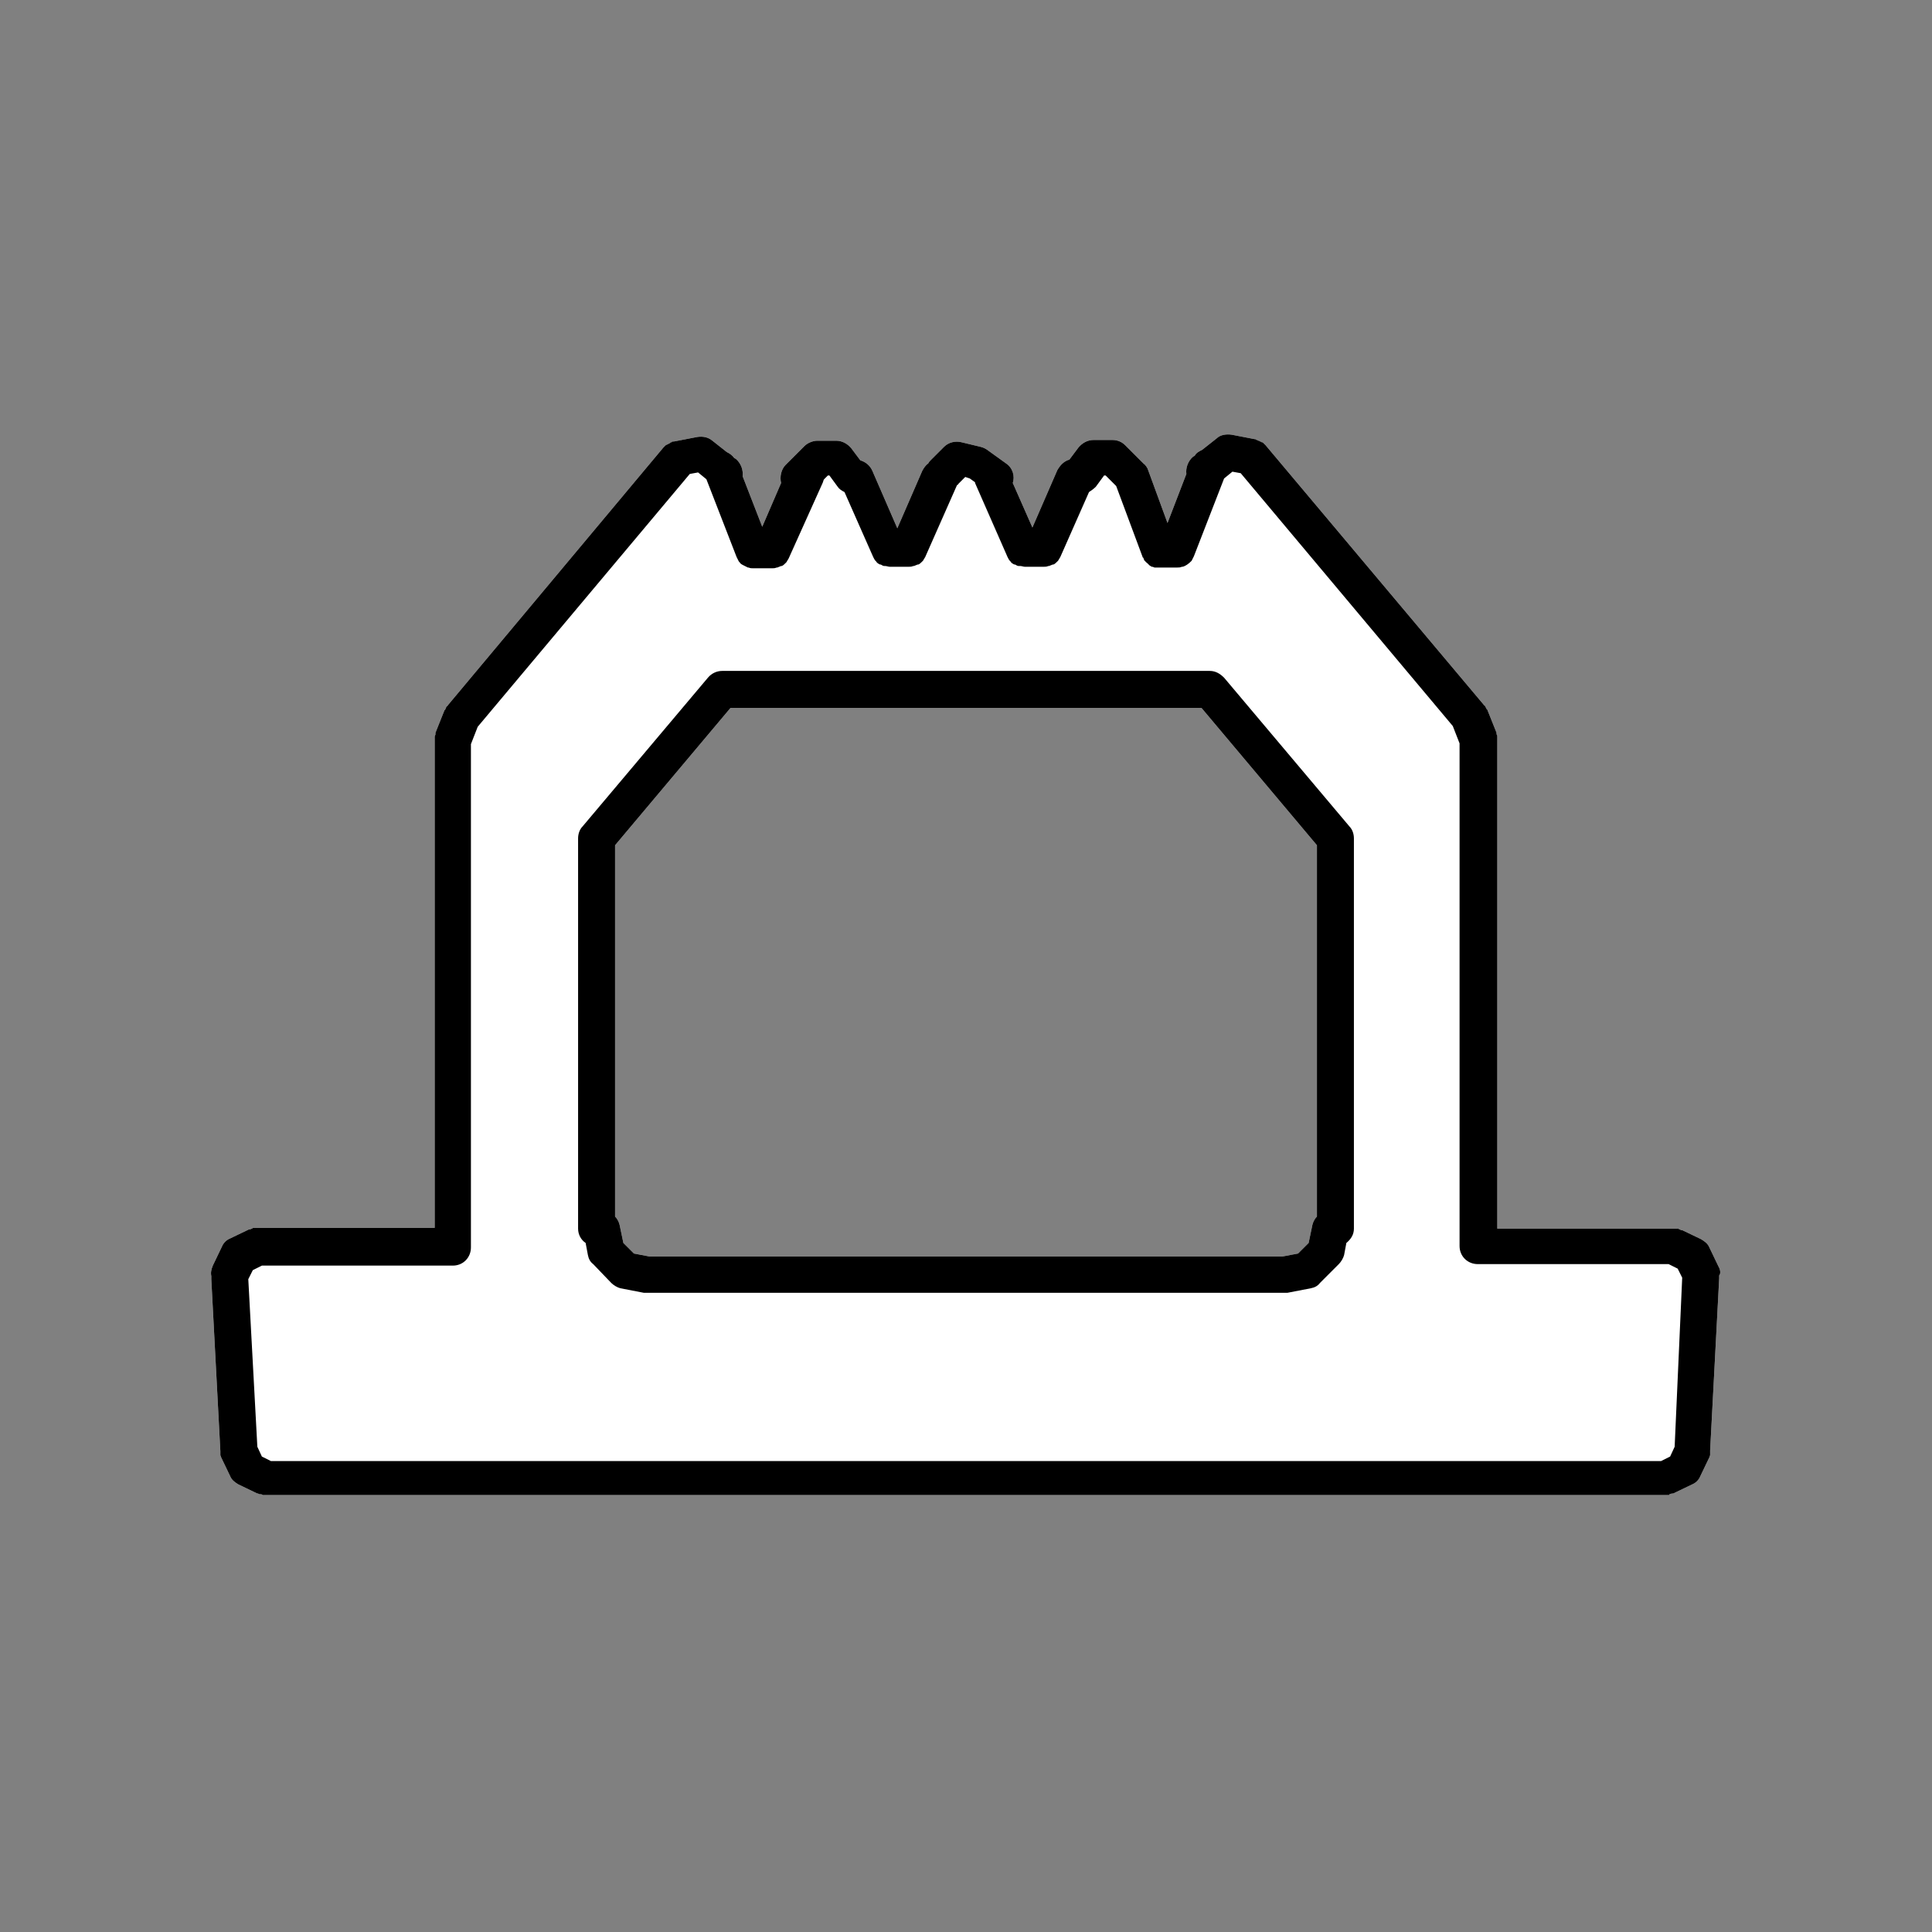
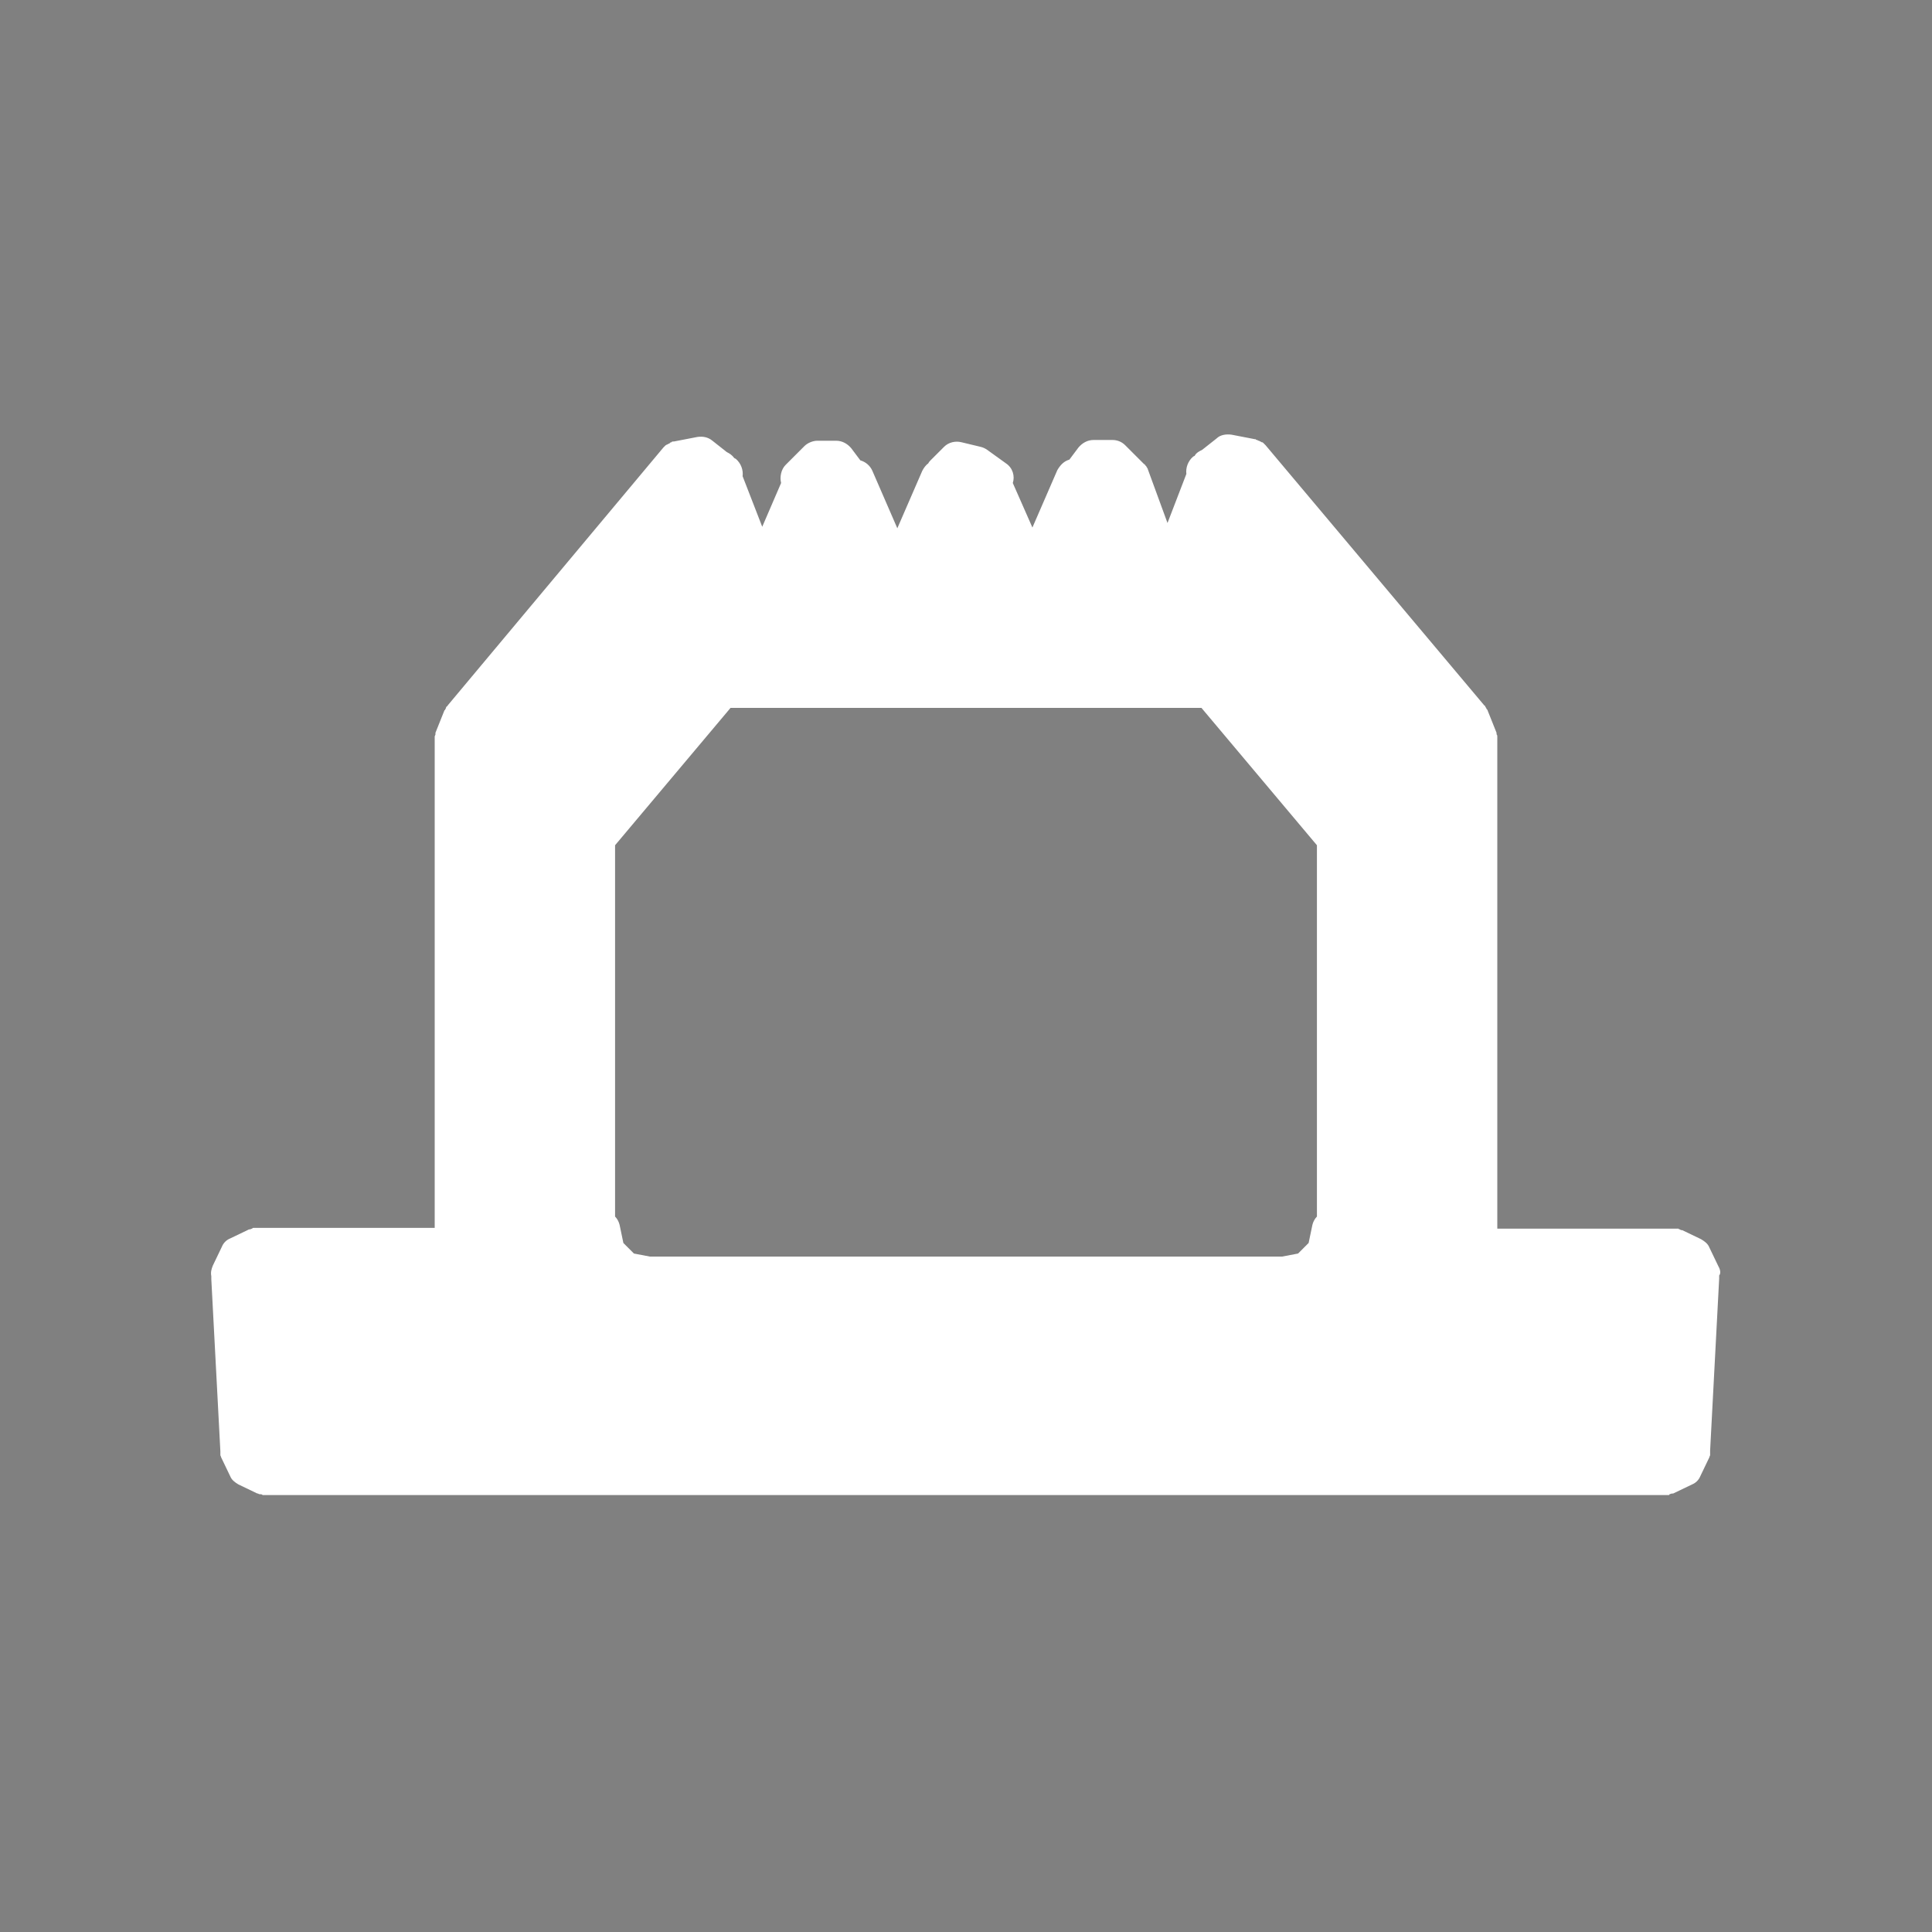
<svg xmlns="http://www.w3.org/2000/svg" version="1.1" id="Layer_1" x="0px" y="0px" viewBox="0 0 256 256" style="enable-background:new 0 0 256 256;" xml:space="preserve">
  <rect x="0" y="0" width="256" height="256" fill="#808080" stroke="none" />
  <style type="text/css">
	.st0{fill:#FFFFFF;}
</style>
  <path id="Beyaz-BG_00000087396167286427138750000011139990962521901501_" class="st0" d="M227.7,167.8l-1.2-2.5  c-0.2-0.5-0.6-0.8-1.1-1.1l-2.5-1.2c0,0,0,0-0.1,0c-0.1,0-0.2-0.1-0.2-0.1c-0.1,0-0.1,0-0.2-0.1c-0.1,0-0.1,0-0.2,0  c-0.1,0-0.2,0-0.3,0c0,0,0,0-0.1,0h-23.4V98.1c0-0.1,0-0.1,0-0.2c0-0.1,0-0.2,0-0.3c0-0.1,0-0.2-0.1-0.3c0-0.1,0-0.1,0-0.2l0,0  l-1.2-3c0,0,0-0.1-0.1-0.1c0-0.1-0.1-0.2-0.1-0.2c0-0.1-0.1-0.1-0.1-0.2c0,0,0-0.1-0.1-0.1L167.7,59c0,0,0,0-0.1-0.1  c-0.1-0.1-0.1-0.1-0.2-0.2c-0.1-0.1-0.1-0.1-0.2-0.1c-0.1,0-0.1-0.1-0.2-0.1c-0.1,0-0.1-0.1-0.2-0.1c-0.1,0-0.1,0-0.2-0.1  c-0.1,0-0.2,0-0.2-0.1c0,0-0.1,0-0.1,0l-3.1-0.6c-0.7-0.1-1.5,0-2,0.5l-1.9,1.5c-0.4,0.2-0.8,0.4-1,0.8l-0.2,0.1  c-0.7,0.6-1,1.5-0.9,2.3l-2.5,6.5l-2.6-7.1c0,0,0,0,0,0c0-0.1-0.1-0.2-0.1-0.2c0-0.1-0.1-0.1-0.1-0.2c0,0-0.1-0.1-0.1-0.1  c-0.1-0.1-0.1-0.2-0.2-0.2c0,0,0,0,0,0l-2.5-2.5c-0.5-0.5-1.1-0.7-1.7-0.7h-2.5c-0.8,0-1.5,0.4-2,1l-1.2,1.6  c-0.7,0.2-1.2,0.7-1.6,1.4l-3.3,7.6l-2.6-5.9c0.3-0.9,0-2-0.9-2.6l-2.5-1.8c-0.3-0.2-0.5-0.3-0.9-0.4l-2.5-0.6  c-0.8-0.2-1.7,0-2.3,0.6l-1.8,1.8c-0.1,0.1-0.2,0.2-0.3,0.4c-0.3,0.2-0.6,0.6-0.8,1l-3.3,7.6l-3.3-7.6c-0.3-0.7-0.9-1.2-1.6-1.4  l-1.2-1.6c-0.5-0.6-1.2-1-2-1h-2.5c-0.6,0-1.3,0.3-1.7,0.7l-2.5,2.5c-0.6,0.6-0.8,1.6-0.6,2.4l-2.5,5.8l-2.6-6.7  c0.1-0.8-0.2-1.7-0.9-2.3l-0.2-0.1c-0.3-0.4-0.6-0.6-1-0.8l-1.9-1.5c-0.6-0.5-1.3-0.6-2-0.5l-3.1,0.6c0,0-0.1,0-0.1,0  c-0.1,0-0.2,0-0.2,0.1c-0.1,0-0.2,0-0.2,0.1c-0.1,0-0.1,0.1-0.2,0.1c-0.1,0-0.1,0.1-0.2,0.1c-0.1,0-0.1,0.1-0.2,0.1  c-0.1,0.1-0.1,0.1-0.2,0.2c0,0,0,0-0.1,0.1L59.3,93.5c0,0,0,0.1-0.1,0.1c-0.1,0.1-0.1,0.1-0.1,0.2c0,0.1-0.1,0.1-0.1,0.2  c0,0,0,0.1-0.1,0.1l-1.2,3l0,0c0,0.1,0,0.1,0,0.2c0,0.1-0.1,0.2-0.1,0.3c0,0.1,0,0.2,0,0.3c0,0.1,0,0.1,0,0.2v64.6H34.1  c0,0,0,0-0.1,0c-0.1,0-0.2,0-0.2,0s-0.2,0-0.2,0c-0.1,0-0.1,0-0.2,0.1c-0.1,0-0.2,0.1-0.3,0.1c0,0,0,0-0.1,0l-2.5,1.2  c-0.5,0.2-0.9,0.6-1.1,1.1l-1.2,2.5c-0.2,0.5-0.3,0.9-0.2,1.4c0,0.1,0,0.3,0,0.4l1.2,22.8c0,0,0,0,0,0c0,0.1,0,0.2,0,0.2  s0,0.2,0,0.2c0,0,0,0.1,0,0.1c0,0.1,0.1,0.2,0.1,0.3c0,0,0,0,0,0l1.2,2.5c0.2,0.5,0.6,0.8,1.1,1.1l2.5,1.2c0,0,0,0,0.1,0  c0.1,0.1,0.2,0.1,0.4,0.1c0,0,0.1,0,0.2,0.1c0.1,0,0.3,0,0.4,0c0,0,0,0,0.1,0l0,0h185.3l0,0c0,0,0,0,0.1,0c0.2,0,0.3,0,0.4,0  c0.1,0,0.1,0,0.1-0.1c0.1,0,0.2-0.1,0.4-0.1c0,0,0,0,0.1,0l2.5-1.2c0.5-0.2,0.9-0.6,1.1-1.1l1.2-2.5c0,0,0,0,0,0  c0-0.1,0.1-0.2,0.1-0.3c0,0,0-0.1,0-0.1c0-0.1,0-0.1,0-0.2c0-0.1,0-0.2,0-0.3c0,0,0,0,0,0l1.2-22.8c0-0.1,0-0.3,0-0.4  C228,168.8,228,168.3,227.7,167.8z M81.5,161.2V112l15.3-18.2h62.4l15.3,18.2v49.2c-0.3,0.3-0.5,0.7-0.6,1.1l-0.5,2.4l-1.4,1.4  l-2.1,0.4H86.1l-2.1-0.4l-1.4-1.4l-0.5-2.4C82,161.9,81.8,161.5,81.5,161.2z" />
-   <path id="Teknik-Cizim_00000039813631702237514040000015258950674329769132_" d="M178.8,109.5l-16.6-19.7c-0.5-0.5-1.1-0.9-1.9-0.9  H95.7c-0.7,0-1.4,0.3-1.9,0.9l-16.6,19.7c-0.4,0.4-0.6,1-0.6,1.6v51.7c0,0.8,0.4,1.5,1,1.9l0.3,1.6c0.1,0.5,0.3,0.9,0.7,1.2L81,170  c0.3,0.3,0.8,0.6,1.2,0.7l3.1,0.6h0c0.1,0,0.2,0,0.3,0c0,0,0.1,0,0.2,0h84.3c0.1,0,0.1,0,0.2,0c0.1,0,0.2,0,0.3,0h0l3.1-0.6  c0.5-0.1,0.9-0.3,1.2-0.7l2.5-2.5c0.3-0.3,0.6-0.8,0.7-1.2l0.3-1.6c0.6-0.5,1-1.1,1-1.9v-51.7C179.4,110.5,179.2,109.9,178.8,109.5z   M174.5,161.2c-0.3,0.3-0.5,0.7-0.6,1.1l-0.5,2.4l-1.4,1.4l-2.1,0.4H86.1l-2.1-0.4l-1.4-1.4l-0.5-2.4c-0.1-0.4-0.3-0.8-0.6-1.1V112  l15.3-18.2h62.4l15.3,18.2V161.2z M178.8,109.5l-16.6-19.7c-0.5-0.5-1.1-0.9-1.9-0.9H95.7c-0.7,0-1.4,0.3-1.9,0.9l-16.6,19.7  c-0.4,0.4-0.6,1-0.6,1.6v51.7c0,0.8,0.4,1.5,1,1.9l0.3,1.6c0.1,0.5,0.3,0.9,0.7,1.2L81,170c0.3,0.3,0.8,0.6,1.2,0.7l3.1,0.6h0  c0.1,0,0.2,0,0.3,0c0,0,0.1,0,0.2,0h84.3c0.1,0,0.1,0,0.2,0c0.1,0,0.2,0,0.3,0h0l3.1-0.6c0.5-0.1,0.9-0.3,1.2-0.7l2.5-2.5  c0.3-0.3,0.6-0.8,0.7-1.2l0.3-1.6c0.6-0.5,1-1.1,1-1.9v-51.7C179.4,110.5,179.2,109.9,178.8,109.5z M174.5,161.2  c-0.3,0.3-0.5,0.7-0.6,1.1l-0.5,2.4l-1.4,1.4l-2.1,0.4H86.1l-2.1-0.4l-1.4-1.4l-0.5-2.4c-0.1-0.4-0.3-0.8-0.6-1.1V112l15.3-18.2  h62.4l15.3,18.2V161.2z M178.8,109.5l-16.6-19.7c-0.5-0.5-1.1-0.9-1.9-0.9H95.7c-0.7,0-1.4,0.3-1.9,0.9l-16.6,19.7  c-0.4,0.4-0.6,1-0.6,1.6v51.7c0,0.8,0.4,1.5,1,1.9l0.3,1.6c0.1,0.5,0.3,0.9,0.7,1.2L81,170c0.3,0.3,0.8,0.6,1.2,0.7l3.1,0.6h0  c0.1,0,0.2,0,0.3,0c0,0,0.1,0,0.2,0h84.3c0.1,0,0.1,0,0.2,0c0.1,0,0.2,0,0.3,0h0l3.1-0.6c0.5-0.1,0.9-0.3,1.2-0.7l2.5-2.5  c0.3-0.3,0.6-0.8,0.7-1.2l0.3-1.6c0.6-0.5,1-1.1,1-1.9v-51.7C179.4,110.5,179.2,109.9,178.8,109.5z M174.5,161.2  c-0.3,0.3-0.5,0.7-0.6,1.1l-0.5,2.4l-1.4,1.4l-2.1,0.4H86.1l-2.1-0.4l-1.4-1.4l-0.5-2.4c-0.1-0.4-0.3-0.8-0.6-1.1V112l15.3-18.2  h62.4l15.3,18.2V161.2z M227.7,167.8l-1.2-2.5c-0.2-0.5-0.6-0.8-1.1-1.1l-2.5-1.2c0,0,0,0-0.1,0c-0.1,0-0.2-0.1-0.2-0.1  c-0.1,0-0.1,0-0.2-0.1c-0.1,0-0.1,0-0.2,0c-0.1,0-0.2,0-0.3,0c0,0,0,0-0.1,0h-23.4V98.1c0-0.1,0-0.1,0-0.2c0-0.1,0-0.2,0-0.3  c0-0.1,0-0.2-0.1-0.3c0-0.1,0-0.1,0-0.2l0,0l-1.2-3c0,0,0-0.1-0.1-0.1c0-0.1-0.1-0.2-0.1-0.2c0-0.1-0.1-0.1-0.1-0.2  c0,0,0-0.1-0.1-0.1L167.7,59c0,0,0,0-0.1-0.1c-0.1-0.1-0.1-0.1-0.2-0.2c-0.1-0.1-0.1-0.1-0.2-0.1c-0.1,0-0.1-0.1-0.2-0.1  c-0.1,0-0.1-0.1-0.2-0.1c-0.1,0-0.1,0-0.2-0.1c-0.1,0-0.2,0-0.2-0.1c0,0-0.1,0-0.1,0l-3.1-0.6c-0.7-0.1-1.5,0-2,0.5l-1.9,1.5  c-0.4,0.2-0.8,0.4-1,0.8l-0.2,0.1c-0.7,0.6-1,1.5-0.9,2.3l-2.5,6.5l-2.6-7.1c0,0,0,0,0,0c0-0.1-0.1-0.2-0.1-0.2  c0-0.1-0.1-0.1-0.1-0.2c0,0-0.1-0.1-0.1-0.1c-0.1-0.1-0.1-0.2-0.2-0.2c0,0,0,0,0,0l-2.5-2.5c-0.5-0.5-1.1-0.7-1.7-0.7h-2.5  c-0.8,0-1.5,0.4-2,1l-1.2,1.6c-0.7,0.2-1.2,0.7-1.6,1.4l-3.3,7.6l-2.6-5.9c0.3-0.9,0-2-0.9-2.6l-2.5-1.8c-0.3-0.2-0.5-0.3-0.9-0.4  l-2.5-0.6c-0.8-0.2-1.7,0-2.3,0.6l-1.8,1.8c-0.1,0.1-0.2,0.2-0.3,0.4c-0.3,0.2-0.6,0.6-0.8,1l-3.3,7.6l-3.3-7.6  c-0.3-0.7-0.9-1.2-1.6-1.4l-1.2-1.6c-0.5-0.6-1.2-1-2-1h-2.5c-0.6,0-1.3,0.3-1.7,0.7l-2.5,2.5c-0.6,0.6-0.8,1.6-0.6,2.4l-2.5,5.8  l-2.6-6.7c0.1-0.8-0.2-1.7-0.9-2.3l-0.2-0.1c-0.3-0.4-0.6-0.6-1-0.8l-1.9-1.5c-0.6-0.5-1.3-0.6-2-0.5l-3.1,0.6c0,0-0.1,0-0.1,0  c-0.1,0-0.2,0-0.2,0.1c-0.1,0-0.2,0-0.2,0.1c-0.1,0-0.1,0.1-0.2,0.1c-0.1,0-0.1,0.1-0.2,0.1c-0.1,0-0.1,0.1-0.2,0.1  c-0.1,0.1-0.1,0.1-0.2,0.2c0,0,0,0-0.1,0.1L59.3,93.5c0,0,0,0.1-0.1,0.1c-0.1,0.1-0.1,0.1-0.1,0.2c0,0.1-0.1,0.1-0.1,0.2  c0,0,0,0.1-0.1,0.1l-1.2,3l0,0c0,0.1,0,0.1,0,0.2c0,0.1-0.1,0.2-0.1,0.3c0,0.1,0,0.2,0,0.3c0,0.1,0,0.1,0,0.2v64.6H34.1  c0,0,0,0-0.1,0c-0.1,0-0.2,0-0.2,0s-0.2,0-0.2,0c-0.1,0-0.1,0-0.2,0.1c-0.1,0-0.2,0.1-0.3,0.1c0,0,0,0-0.1,0l-2.5,1.2  c-0.5,0.2-0.9,0.6-1.1,1.1l-1.2,2.5c-0.2,0.5-0.3,0.9-0.2,1.4c0,0.1,0,0.3,0,0.4l1.2,22.8c0,0,0,0,0,0c0,0.1,0,0.2,0,0.2  s0,0.2,0,0.2c0,0,0,0.1,0,0.1c0,0.1,0.1,0.2,0.1,0.3c0,0,0,0,0,0l1.2,2.5c0.2,0.5,0.6,0.8,1.1,1.1l2.5,1.2c0,0,0,0,0.1,0  c0.1,0.1,0.2,0.1,0.4,0.1c0,0,0.1,0,0.2,0.1c0.1,0,0.3,0,0.4,0c0,0,0,0,0.1,0l0,0h185.3l0,0c0,0,0,0,0.1,0c0.2,0,0.3,0,0.4,0  c0.1,0,0.1,0,0.1-0.1c0.1,0,0.2-0.1,0.4-0.1c0,0,0,0,0.1,0l2.5-1.2c0.5-0.2,0.9-0.6,1.1-1.1l1.2-2.5c0,0,0,0,0,0  c0-0.1,0.1-0.2,0.1-0.3c0,0,0-0.1,0-0.1c0-0.1,0-0.1,0-0.2c0-0.1,0-0.2,0-0.3c0,0,0,0,0,0l1.2-22.8c0-0.1,0-0.3,0-0.4  C228,168.8,228,168.3,227.7,167.8z M221.9,191.7l-0.6,1.3l-1.2,0.6H35.9l-1.2-0.6l-0.6-1.3l-1.2-22.2l0.6-1.2l1.2-0.6H60  c1.4,0,2.4-1.1,2.4-2.4V98.6l0.9-2.3l28.1-33.5l1.1-0.2l1.1,0.9l4,10.3c0,0,0,0,0,0c0.1,0.2,0.2,0.4,0.3,0.6c0,0,0.1,0.1,0.1,0.1  c0.1,0.2,0.3,0.3,0.5,0.4s0.4,0.2,0.6,0.3c0,0,0.1,0,0.1,0c0.2,0.1,0.4,0.1,0.6,0.1c0,0,0,0,0,0h2.5c0,0,0,0,0,0  c0.2,0,0.4,0,0.6-0.1c0,0,0.1,0,0.1,0c0.2-0.1,0.3-0.1,0.5-0.2c0,0,0.1,0,0.1,0c0.2-0.1,0.3-0.2,0.5-0.4c0,0,0.1-0.1,0.1-0.1  c0.1-0.2,0.2-0.3,0.3-0.5c0,0,0,0,0,0l0,0L109,64c0.1-0.2,0.1-0.4,0.2-0.5l0.5-0.5h0.2l1.1,1.5c0.2,0.3,0.5,0.5,0.9,0.7l3.8,8.6l0,0  c0,0,0,0,0,0c0.1,0.2,0.2,0.4,0.3,0.5c0,0,0.1,0.1,0.1,0.1c0.1,0.2,0.3,0.3,0.5,0.4c0,0,0,0,0.1,0c0.2,0.1,0.3,0.2,0.5,0.2  c0,0,0.1,0,0.1,0c0.2,0,0.4,0.1,0.6,0.1c0,0,0,0,0,0h2.5c0,0,0,0,0,0c0.2,0,0.4,0,0.6-0.1c0,0,0.1,0,0.1,0c0.2-0.1,0.3-0.1,0.5-0.2  c0,0,0,0,0.1,0c0.2-0.1,0.3-0.2,0.5-0.4c0,0,0.1-0.1,0.1-0.1c0.1-0.2,0.2-0.3,0.3-0.5c0,0,0,0,0,0l0,0l4.2-9.5  c0.1-0.1,0.2-0.1,0.2-0.2l0.9-0.9l0.6,0.2l0.7,0.5c0,0,0,0.1,0,0.1l4.3,9.8c0,0,0,0,0,0l0,0c0,0,0,0,0,0c0.1,0.2,0.2,0.4,0.3,0.5  c0,0,0.1,0.1,0.1,0.1c0.1,0.2,0.3,0.3,0.5,0.4c0,0,0,0,0.1,0c0.2,0.1,0.3,0.2,0.5,0.2c0,0,0.1,0,0.2,0c0.2,0,0.4,0.1,0.6,0.1  c0,0,0,0,0,0h2.5c0,0,0,0,0,0c0.2,0,0.4,0,0.6-0.1c0,0,0.1,0,0.1,0c0.2-0.1,0.3-0.1,0.5-0.2c0,0,0,0,0.1,0c0.2-0.1,0.3-0.2,0.5-0.4  c0,0,0.1-0.1,0.1-0.1c0.1-0.2,0.2-0.3,0.3-0.5c0,0,0,0,0,0l0,0c0,0,0,0,0,0l3.8-8.6c0.3-0.2,0.6-0.4,0.9-0.7l1.1-1.5h0.2l1.4,1.4  l3.5,9.4c0,0,0,0,0,0c0,0,0,0.1,0.1,0.1c0,0.1,0.1,0.2,0.1,0.3c0,0,0,0.1,0.1,0.1c0.1,0.1,0.1,0.2,0.2,0.2c0,0,0,0.1,0.1,0.1  c0.1,0.1,0.2,0.2,0.3,0.3c0,0,0,0,0,0c0.1,0.1,0.2,0.1,0.3,0.2c0,0,0.1,0,0.1,0c0.1,0,0.2,0.1,0.3,0.1c0,0,0.1,0,0.1,0  c0.2,0,0.3,0,0.4,0c0,0,0,0,0,0h2.5c0,0,0,0,0,0c0.2,0,0.4,0,0.6-0.1c0,0,0.1,0,0.1,0c0.4-0.1,0.8-0.4,1.1-0.7c0,0,0.1-0.1,0.1-0.1  c0.1-0.2,0.2-0.4,0.3-0.6c0,0,0,0,0,0l4-10.3l1.1-0.9l1.1,0.2l28.1,33.5l0.9,2.3v66.6c0,1.4,1.1,2.4,2.4,2.4h25.3l1.2,0.6l0.6,1.2  L221.9,191.7z M162.2,89.8c-0.5-0.5-1.1-0.9-1.9-0.9H95.7c-0.7,0-1.4,0.3-1.9,0.9l-16.6,19.7c-0.4,0.4-0.6,1-0.6,1.6v51.7  c0,0.8,0.4,1.5,1,1.9l0.3,1.6c0.1,0.5,0.3,0.9,0.7,1.2L81,170c0.3,0.3,0.8,0.6,1.2,0.7l3.1,0.6h0c0.1,0,0.2,0,0.3,0c0,0,0.1,0,0.2,0  h84.3c0.1,0,0.1,0,0.2,0c0.1,0,0.2,0,0.3,0h0l3.1-0.6c0.5-0.1,0.9-0.3,1.2-0.7l2.5-2.5c0.3-0.3,0.6-0.8,0.7-1.2l0.3-1.6  c0.6-0.5,1-1.1,1-1.9v-51.7c0-0.6-0.2-1.1-0.6-1.6L162.2,89.8z M174.5,161.2c-0.3,0.3-0.5,0.7-0.6,1.1l-0.5,2.4l-1.4,1.4l-2.1,0.4  H86.1l-2.1-0.4l-1.4-1.4l-0.5-2.4c-0.1-0.4-0.3-0.8-0.6-1.1V112l15.3-18.2h62.4l15.3,18.2V161.2z M178.8,109.5l-16.6-19.7  c-0.5-0.5-1.1-0.9-1.9-0.9H95.7c-0.7,0-1.4,0.3-1.9,0.9l-16.6,19.7c-0.4,0.4-0.6,1-0.6,1.6v51.7c0,0.8,0.4,1.5,1,1.9l0.3,1.6  c0.1,0.5,0.3,0.9,0.7,1.2L81,170c0.3,0.3,0.8,0.6,1.2,0.7l3.1,0.6h0c0.1,0,0.2,0,0.3,0c0,0,0.1,0,0.2,0h84.3c0.1,0,0.1,0,0.2,0  c0.1,0,0.2,0,0.3,0h0l3.1-0.6c0.5-0.1,0.9-0.3,1.2-0.7l2.5-2.5c0.3-0.3,0.6-0.8,0.7-1.2l0.3-1.6c0.6-0.5,1-1.1,1-1.9v-51.7  C179.4,110.5,179.2,109.9,178.8,109.5z M174.5,161.2c-0.3,0.3-0.5,0.7-0.6,1.1l-0.5,2.4l-1.4,1.4l-2.1,0.4H86.1l-2.1-0.4l-1.4-1.4  l-0.5-2.4c-0.1-0.4-0.3-0.8-0.6-1.1V112l15.3-18.2h62.4l15.3,18.2V161.2z" />
</svg>